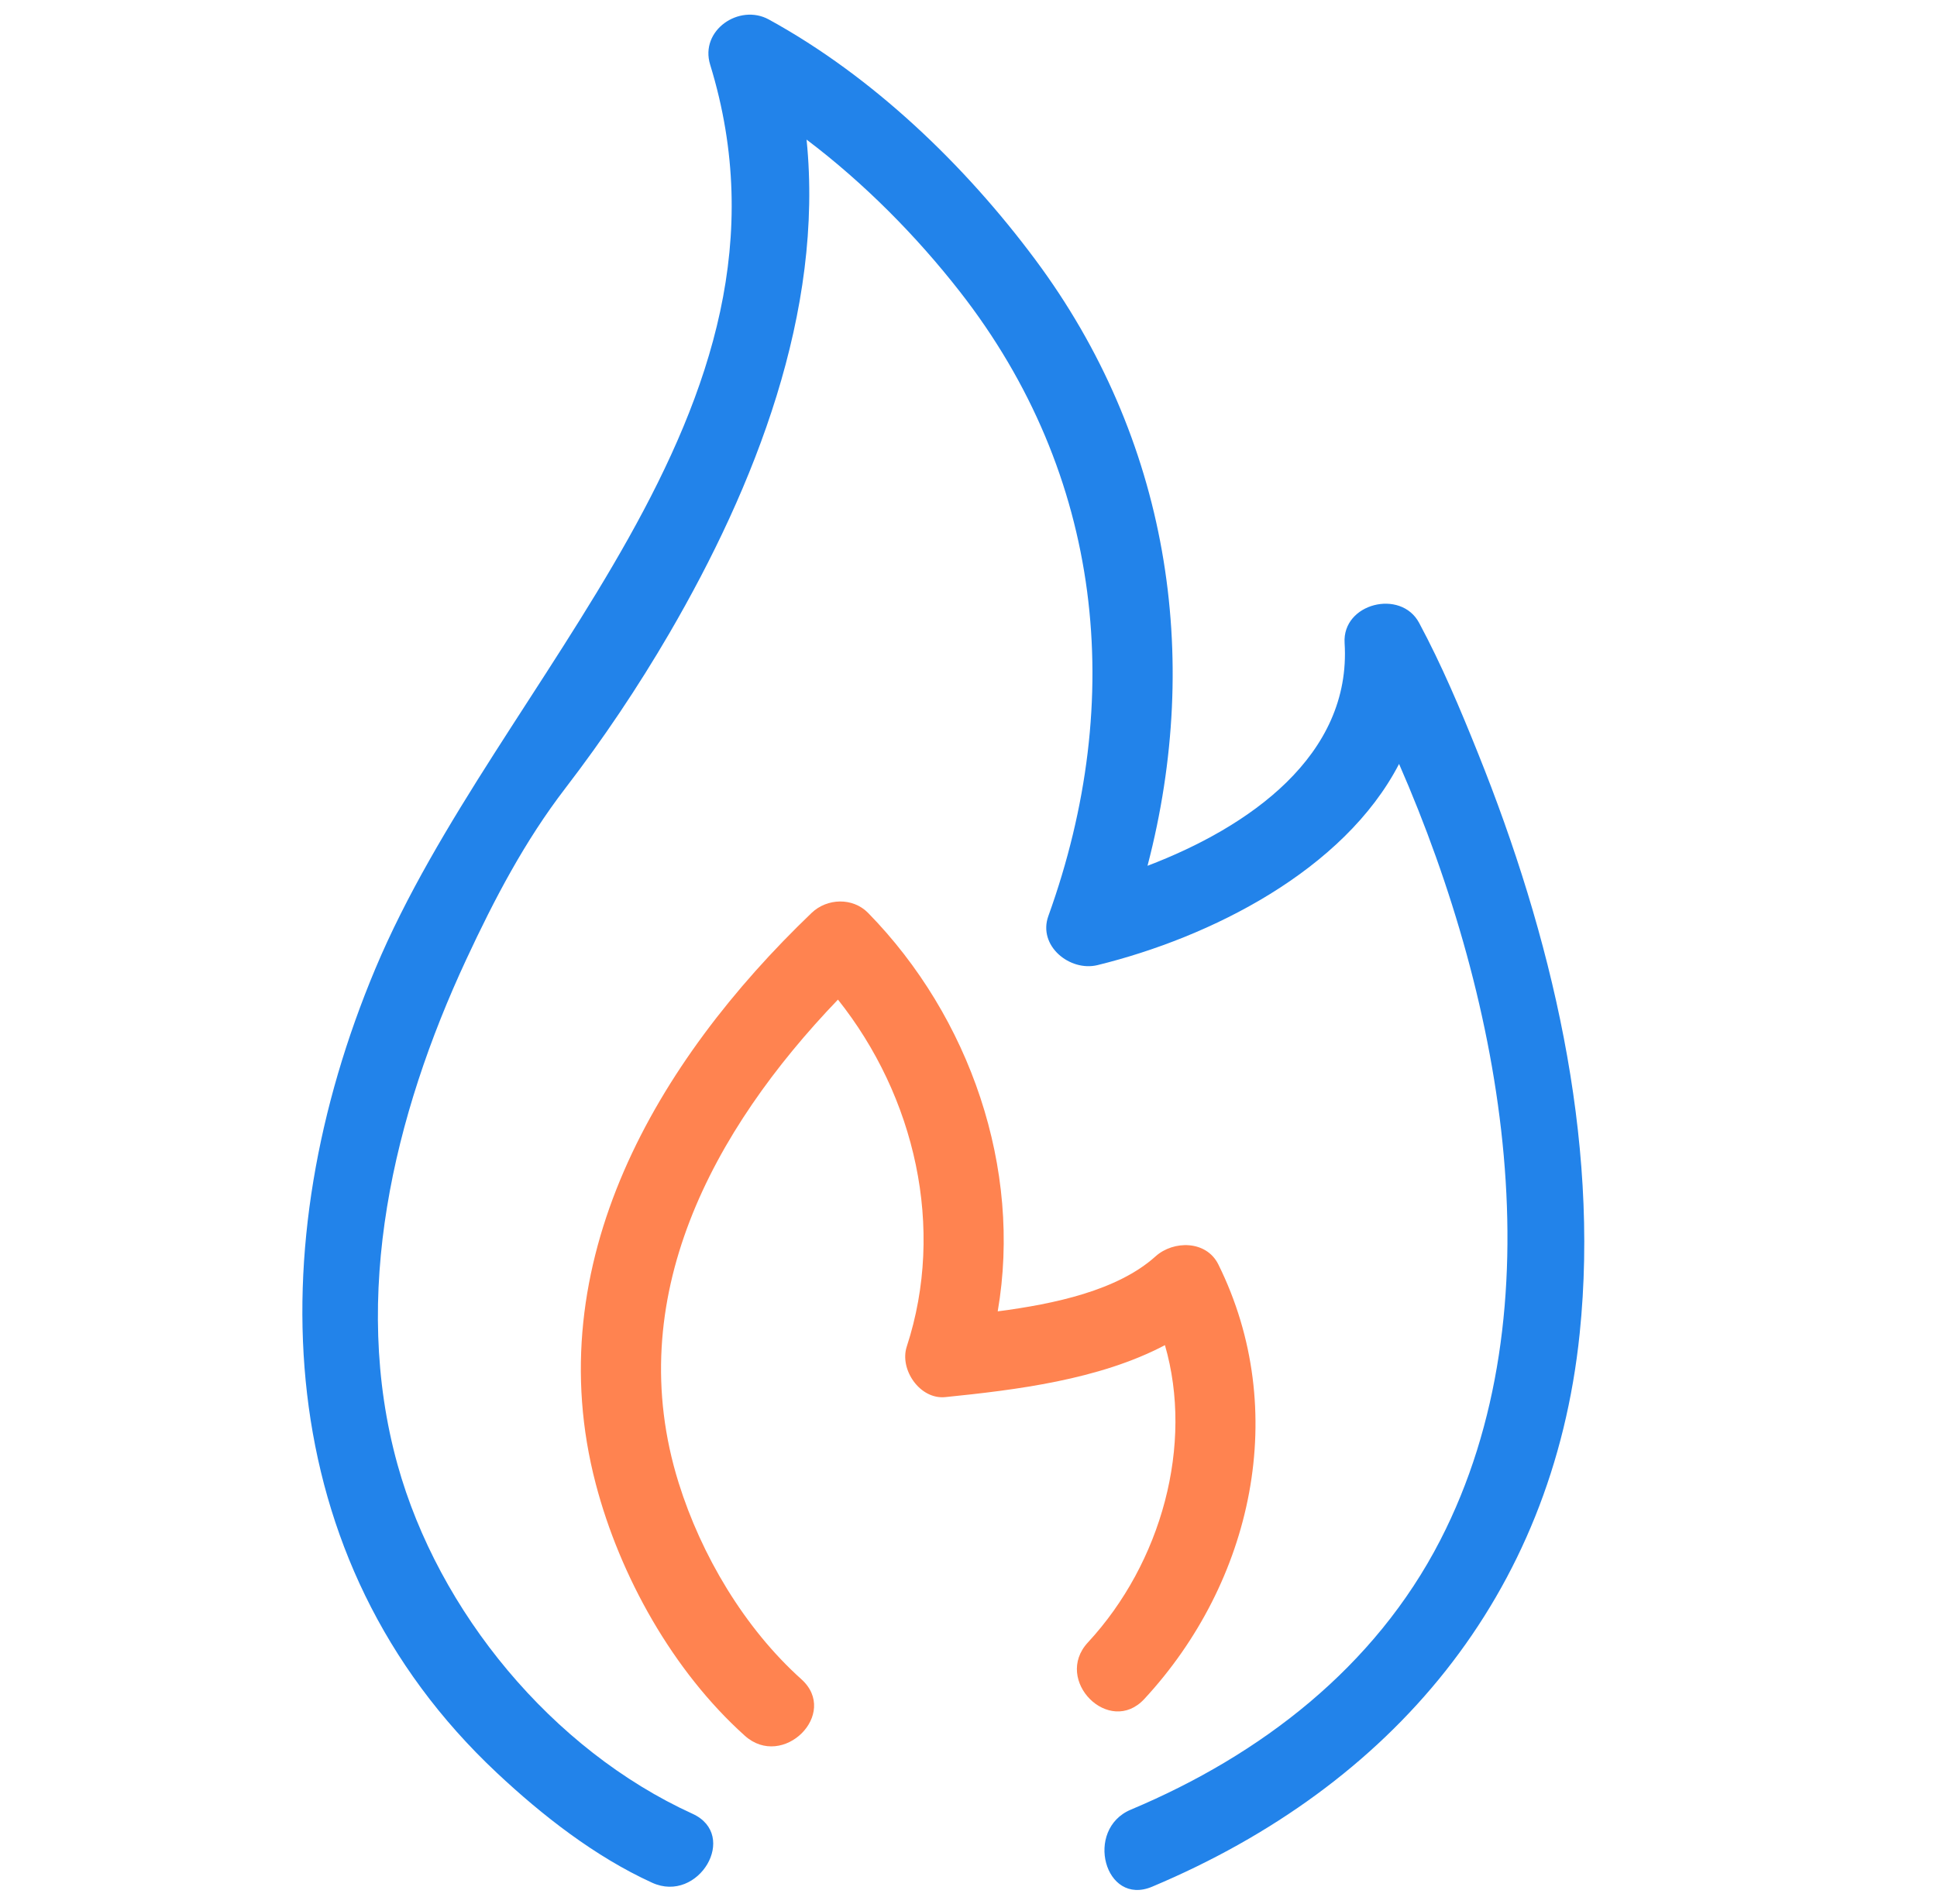
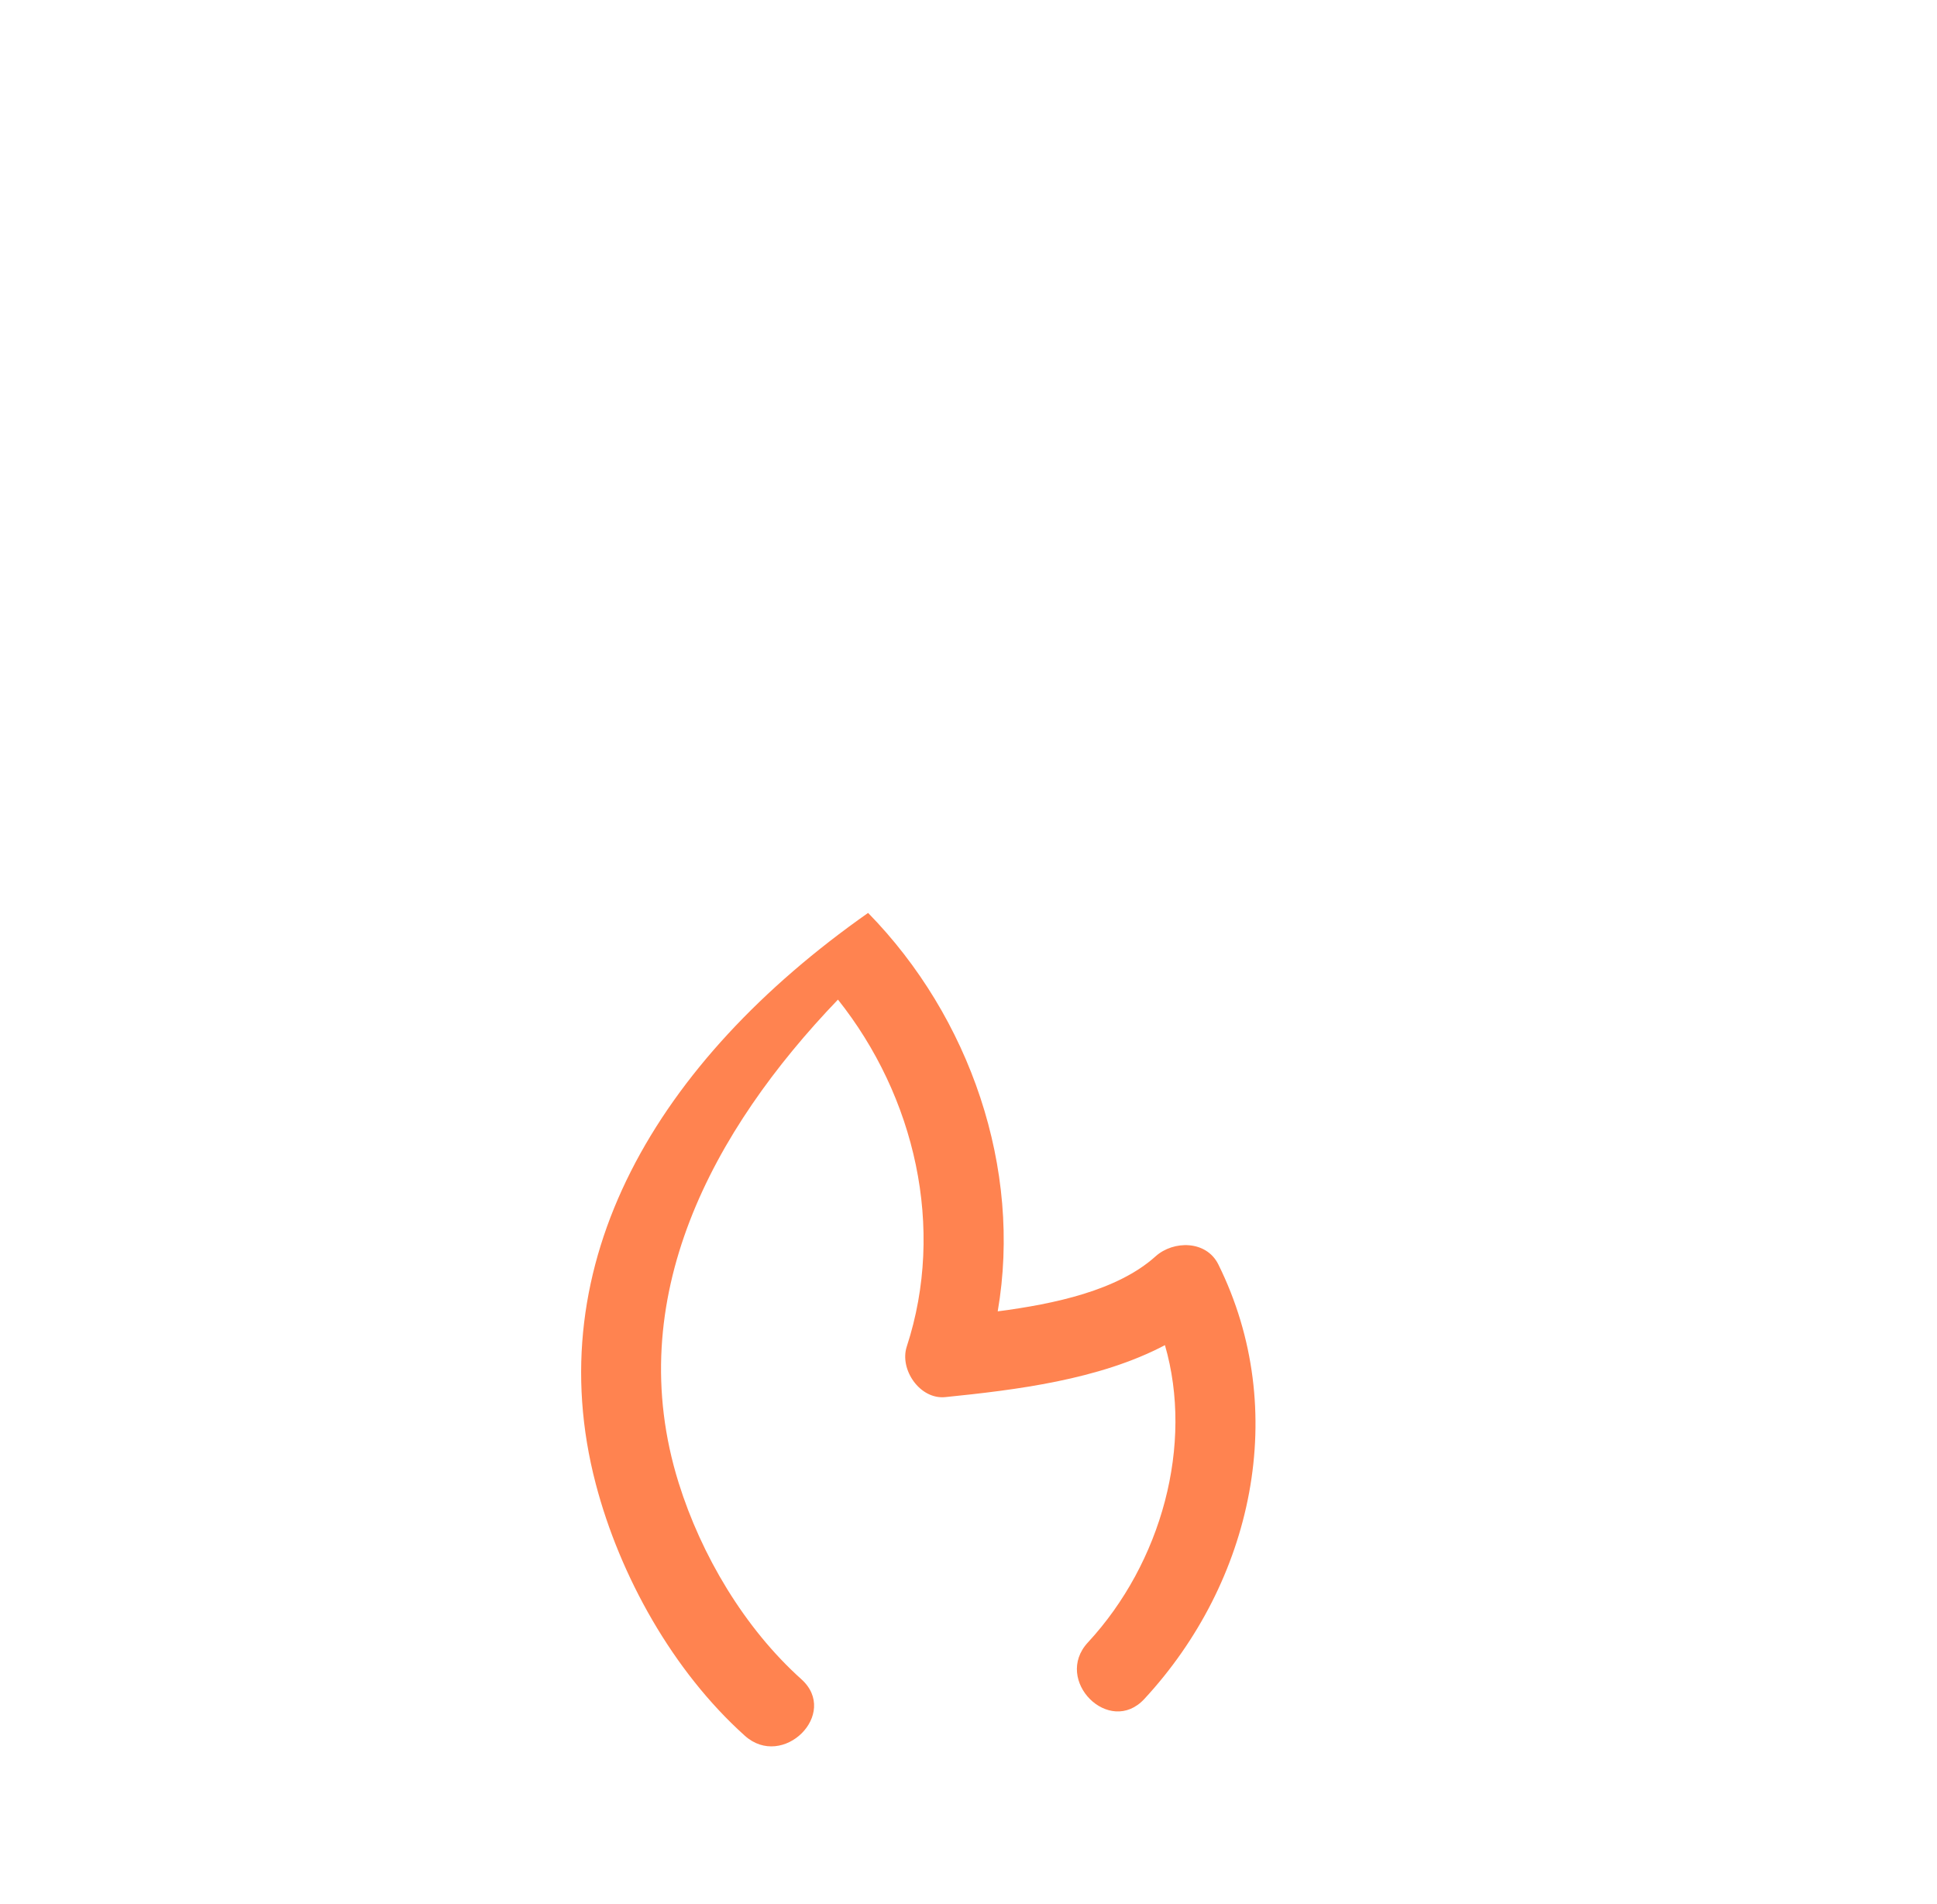
<svg xmlns="http://www.w3.org/2000/svg" width="60" height="59" viewBox="0 0 60 59" fill="none">
  <g id="Frame 97">
    <g id="Group 6277">
-       <path id="Vector" d="M43.957 19.296C43.391 18.24 41.574 18.691 41.65 19.921C41.87 23.414 38.676 25.633 35.545 26.825C37.247 20.311 36.194 13.587 32.067 8.042C29.89 5.117 27.039 2.371 23.815 0.604C22.901 0.102 21.67 0.937 21.997 2.002C25.311 12.771 15.407 21.002 11.628 30.011C8.042 38.559 8.317 48.297 15.391 54.929C16.797 56.248 18.432 57.526 20.201 58.333C21.64 58.99 22.9 56.856 21.45 56.196C17.1 54.211 13.581 49.939 12.314 45.38C10.856 40.13 12.197 34.551 14.443 29.727C15.318 27.847 16.256 26.058 17.512 24.422C18.685 22.893 19.761 21.29 20.732 19.625C23.385 15.069 25.524 9.653 24.984 4.325C26.772 5.676 28.387 7.313 29.728 9.03C34.168 14.713 34.894 21.665 32.474 28.38C32.14 29.307 33.143 30.112 33.997 29.902C37.499 29.042 41.627 26.97 43.337 23.669C46.593 31.11 48.302 40.56 44.611 47.725C42.586 51.657 39.054 54.378 35.028 56.069C33.581 56.677 34.217 59.074 35.686 58.457C43.121 55.331 48.091 49.447 48.931 41.323C49.561 35.236 48.04 28.956 45.781 23.335C45.233 21.967 44.654 20.595 43.957 19.296Z" fill="#2283EA" />
-       <path id="Vector_2" d="M35.447 52.639C38.798 49.02 39.985 43.712 37.739 39.176C37.367 38.425 36.348 38.428 35.795 38.925C34.619 39.984 32.661 40.401 30.905 40.63C31.667 36.208 30.046 31.51 26.89 28.285C26.416 27.8 25.619 27.826 25.14 28.285C20.333 32.892 16.664 39.136 18.453 45.971C19.202 48.834 20.847 51.781 23.071 53.778C24.253 54.84 26.01 53.094 24.822 52.027C23.057 50.442 21.722 48.186 21.021 45.941C19.238 40.231 22.077 35.015 25.956 30.971C28.345 33.972 29.289 38.047 28.088 41.72C27.855 42.43 28.494 43.367 29.281 43.287C31.457 43.066 34.047 42.752 36.085 41.677C36.976 44.754 35.988 48.414 33.698 50.889C32.616 52.056 34.363 53.811 35.447 52.639Z" fill="#FF8350" />
+       <path id="Vector_2" d="M35.447 52.639C38.798 49.02 39.985 43.712 37.739 39.176C37.367 38.425 36.348 38.428 35.795 38.925C34.619 39.984 32.661 40.401 30.905 40.63C31.667 36.208 30.046 31.51 26.89 28.285C20.333 32.892 16.664 39.136 18.453 45.971C19.202 48.834 20.847 51.781 23.071 53.778C24.253 54.84 26.01 53.094 24.822 52.027C23.057 50.442 21.722 48.186 21.021 45.941C19.238 40.231 22.077 35.015 25.956 30.971C28.345 33.972 29.289 38.047 28.088 41.72C27.855 42.43 28.494 43.367 29.281 43.287C31.457 43.066 34.047 42.752 36.085 41.677C36.976 44.754 35.988 48.414 33.698 50.889C32.616 52.056 34.363 53.811 35.447 52.639Z" fill="#FF8350" />
    </g>
  </g>
</svg>